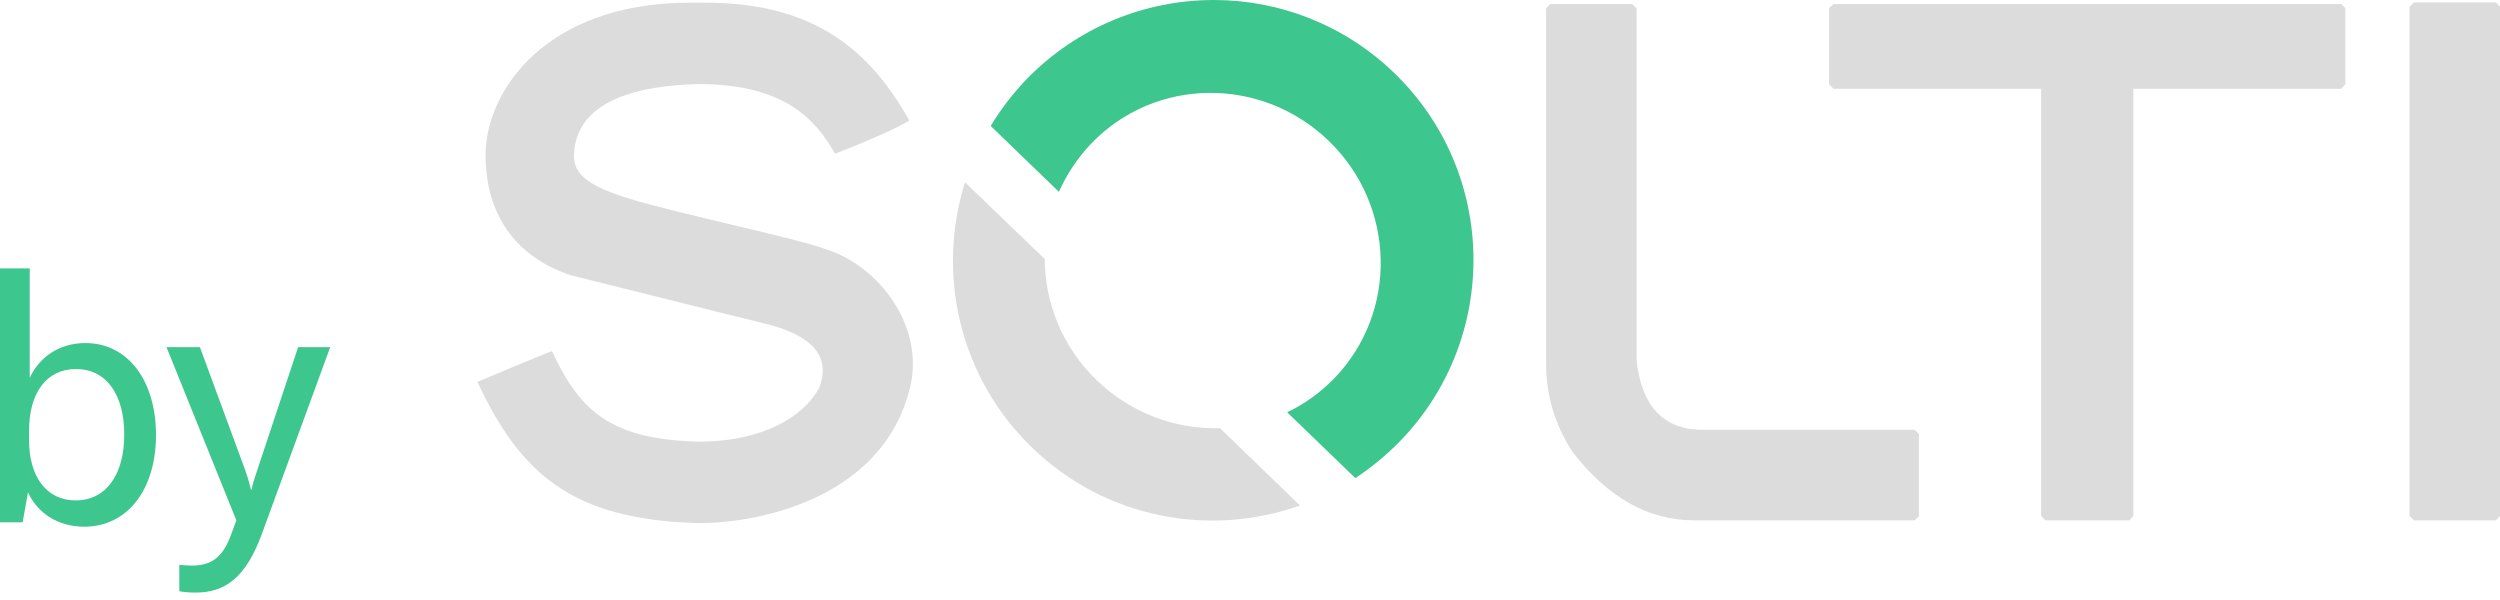
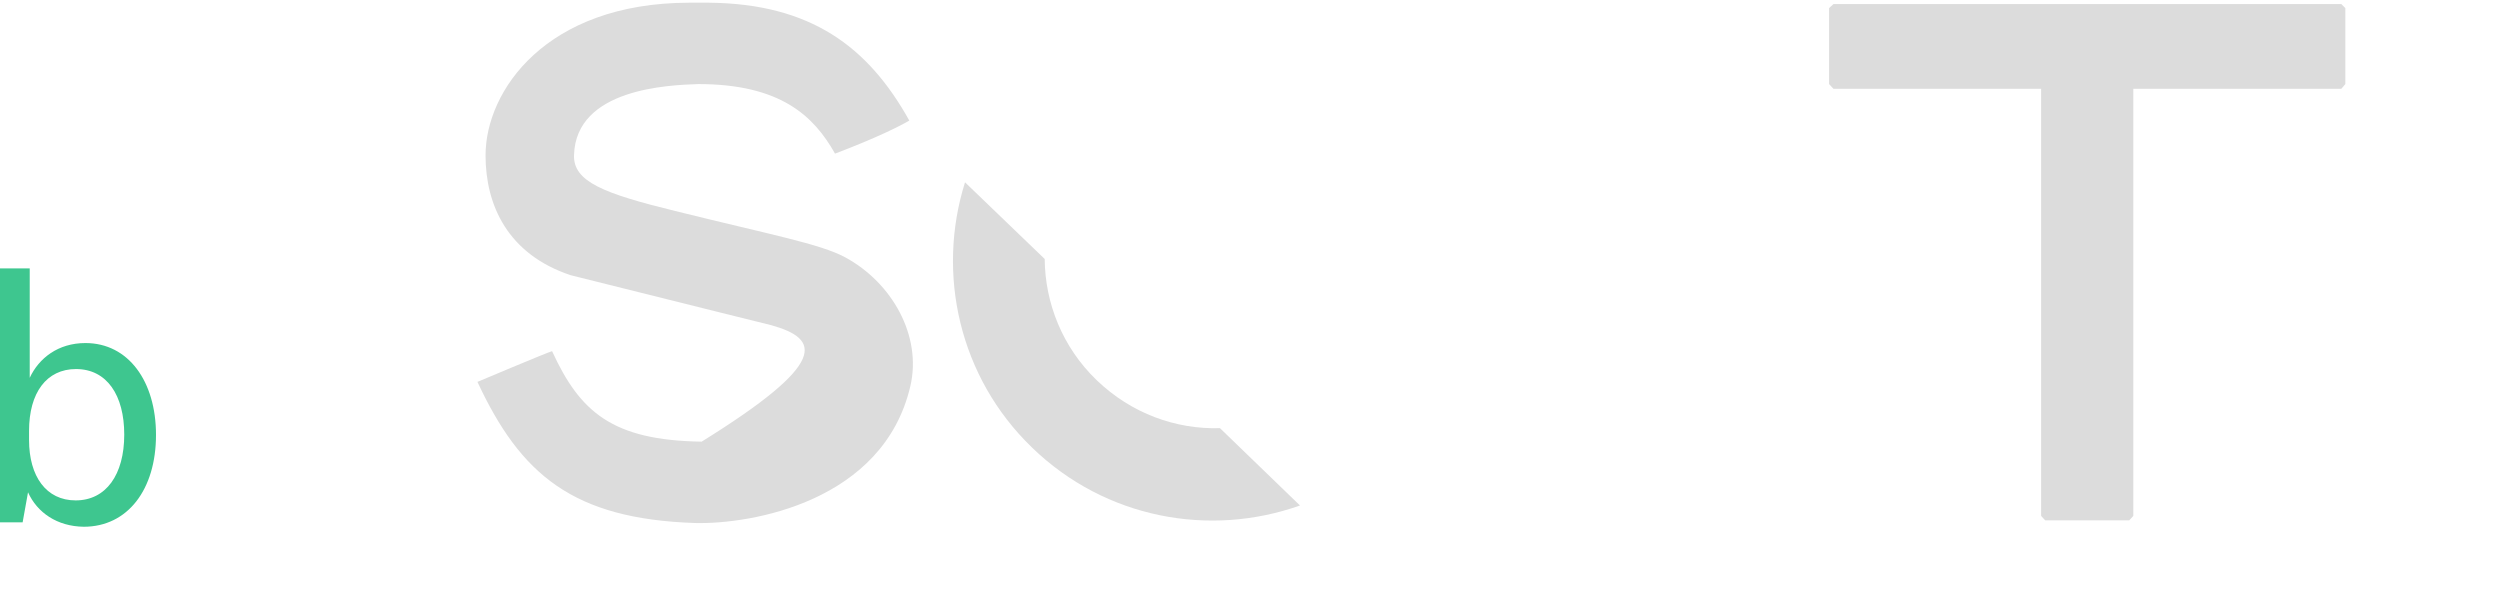
<svg xmlns="http://www.w3.org/2000/svg" width="100" height="24" viewBox="0 0 100 24" fill="none">
  <path d="M1.121 19.692L0.905 20.894H0V10.737H1.189V15.113C1.553 14.33 2.323 13.722 3.417 13.722C5.132 13.722 6.24 15.248 6.24 17.396C6.24 19.584 5.105 21.07 3.35 21.07C2.283 21.056 1.486 20.502 1.121 19.692ZM4.97 17.383C4.97 15.816 4.281 14.762 3.039 14.762C1.864 14.762 1.162 15.708 1.162 17.234V17.599C1.162 19.057 1.85 20.016 3.025 20.016C4.241 20.016 4.97 18.99 4.97 17.383Z" fill="#3EC68F" />
-   <path d="M7.172 23.649V22.596C7.347 22.609 7.523 22.623 7.671 22.623C8.509 22.623 8.941 22.245 9.265 21.326L9.454 20.813L6.659 13.884H7.996L9.792 18.76C9.914 19.111 9.995 19.395 10.035 19.584H10.062C10.103 19.381 10.184 19.111 10.305 18.76L11.926 13.884H13.209L10.481 21.34C9.832 23.123 8.995 23.703 7.82 23.703C7.604 23.703 7.388 23.69 7.172 23.649Z" fill="#3EC68F" />
-   <path d="M41.045 3.187C43.098 1.067 45.827 0 48.555 0C51.148 0 53.755 0.972 55.767 2.917C59.9 6.902 60.008 13.506 56.01 17.639C55.456 18.206 54.849 18.706 54.214 19.125L51.486 16.491C52.175 16.167 52.809 15.708 53.377 15.127C55.929 12.48 55.835 8.225 53.147 5.632C50.459 3.039 46.205 3.079 43.652 5.74C43.098 6.321 42.666 6.983 42.355 7.672L39.627 5.038C40.019 4.39 40.492 3.768 41.045 3.187Z" fill="#3EC68F" />
  <path d="M41.288 17.909C44.219 20.745 48.393 21.502 51.999 20.219L48.798 17.126C47.042 17.18 45.259 16.545 43.868 15.208C42.491 13.884 41.802 12.115 41.788 10.359L38.601 7.293C37.453 10.94 38.358 15.086 41.288 17.909Z" fill="#DCDCDC" />
-   <path d="M62.007 0.162H65.289L65.465 0.338V14.452C65.681 16.275 66.559 17.193 68.112 17.193H76.594L76.756 17.369V20.651L76.594 20.813H67.761C65.924 20.813 64.303 19.895 62.898 18.071C62.196 16.991 61.845 15.829 61.845 14.546V0.324L62.007 0.162Z" fill="#DCDCDC" />
  <path d="M73.339 0.162H93.652L93.814 0.324V3.363L93.652 3.552H85.332V20.637L85.17 20.813H81.807L81.645 20.637V3.552H73.339L73.163 3.363V0.324L73.339 0.162Z" fill="#DCDCDC" />
-   <path d="M96.556 0.095H99.838L100 0.27V20.637L99.838 20.813H96.556L96.38 20.637V0.27L96.556 0.095Z" fill="#DCDCDC" />
-   <path d="M27.553 0.108H28.363C32.428 0.149 34.724 1.864 36.372 4.822C36.035 5.024 35.076 5.511 33.401 6.145C32.55 4.633 31.213 3.363 27.931 3.363C26.742 3.404 23.042 3.539 22.961 6.199C22.92 7.266 24.149 7.739 27.012 8.441C30.821 9.387 32.807 9.752 33.806 10.292C35.683 11.305 36.886 13.439 36.413 15.451C35.332 20.07 30.051 20.975 27.809 20.921C22.92 20.759 20.827 18.99 19.098 15.275C19.098 15.275 21.88 14.101 22.083 14.046C23.204 16.491 24.5 17.612 28.066 17.666C30.47 17.639 32.118 16.707 32.766 15.519C33.158 14.506 32.82 13.56 30.848 13.007C28.687 12.466 29.835 12.763 22.826 11.008C20.313 10.17 19.422 8.212 19.422 6.213C19.422 3.633 21.84 0.122 27.553 0.108Z" fill="#DCDCDC" />
+   <path d="M27.553 0.108H28.363C32.428 0.149 34.724 1.864 36.372 4.822C36.035 5.024 35.076 5.511 33.401 6.145C32.55 4.633 31.213 3.363 27.931 3.363C26.742 3.404 23.042 3.539 22.961 6.199C22.92 7.266 24.149 7.739 27.012 8.441C30.821 9.387 32.807 9.752 33.806 10.292C35.683 11.305 36.886 13.439 36.413 15.451C35.332 20.07 30.051 20.975 27.809 20.921C22.92 20.759 20.827 18.99 19.098 15.275C19.098 15.275 21.88 14.101 22.083 14.046C23.204 16.491 24.5 17.612 28.066 17.666C33.158 14.506 32.82 13.56 30.848 13.007C28.687 12.466 29.835 12.763 22.826 11.008C20.313 10.17 19.422 8.212 19.422 6.213C19.422 3.633 21.84 0.122 27.553 0.108Z" fill="#DCDCDC" />
</svg>